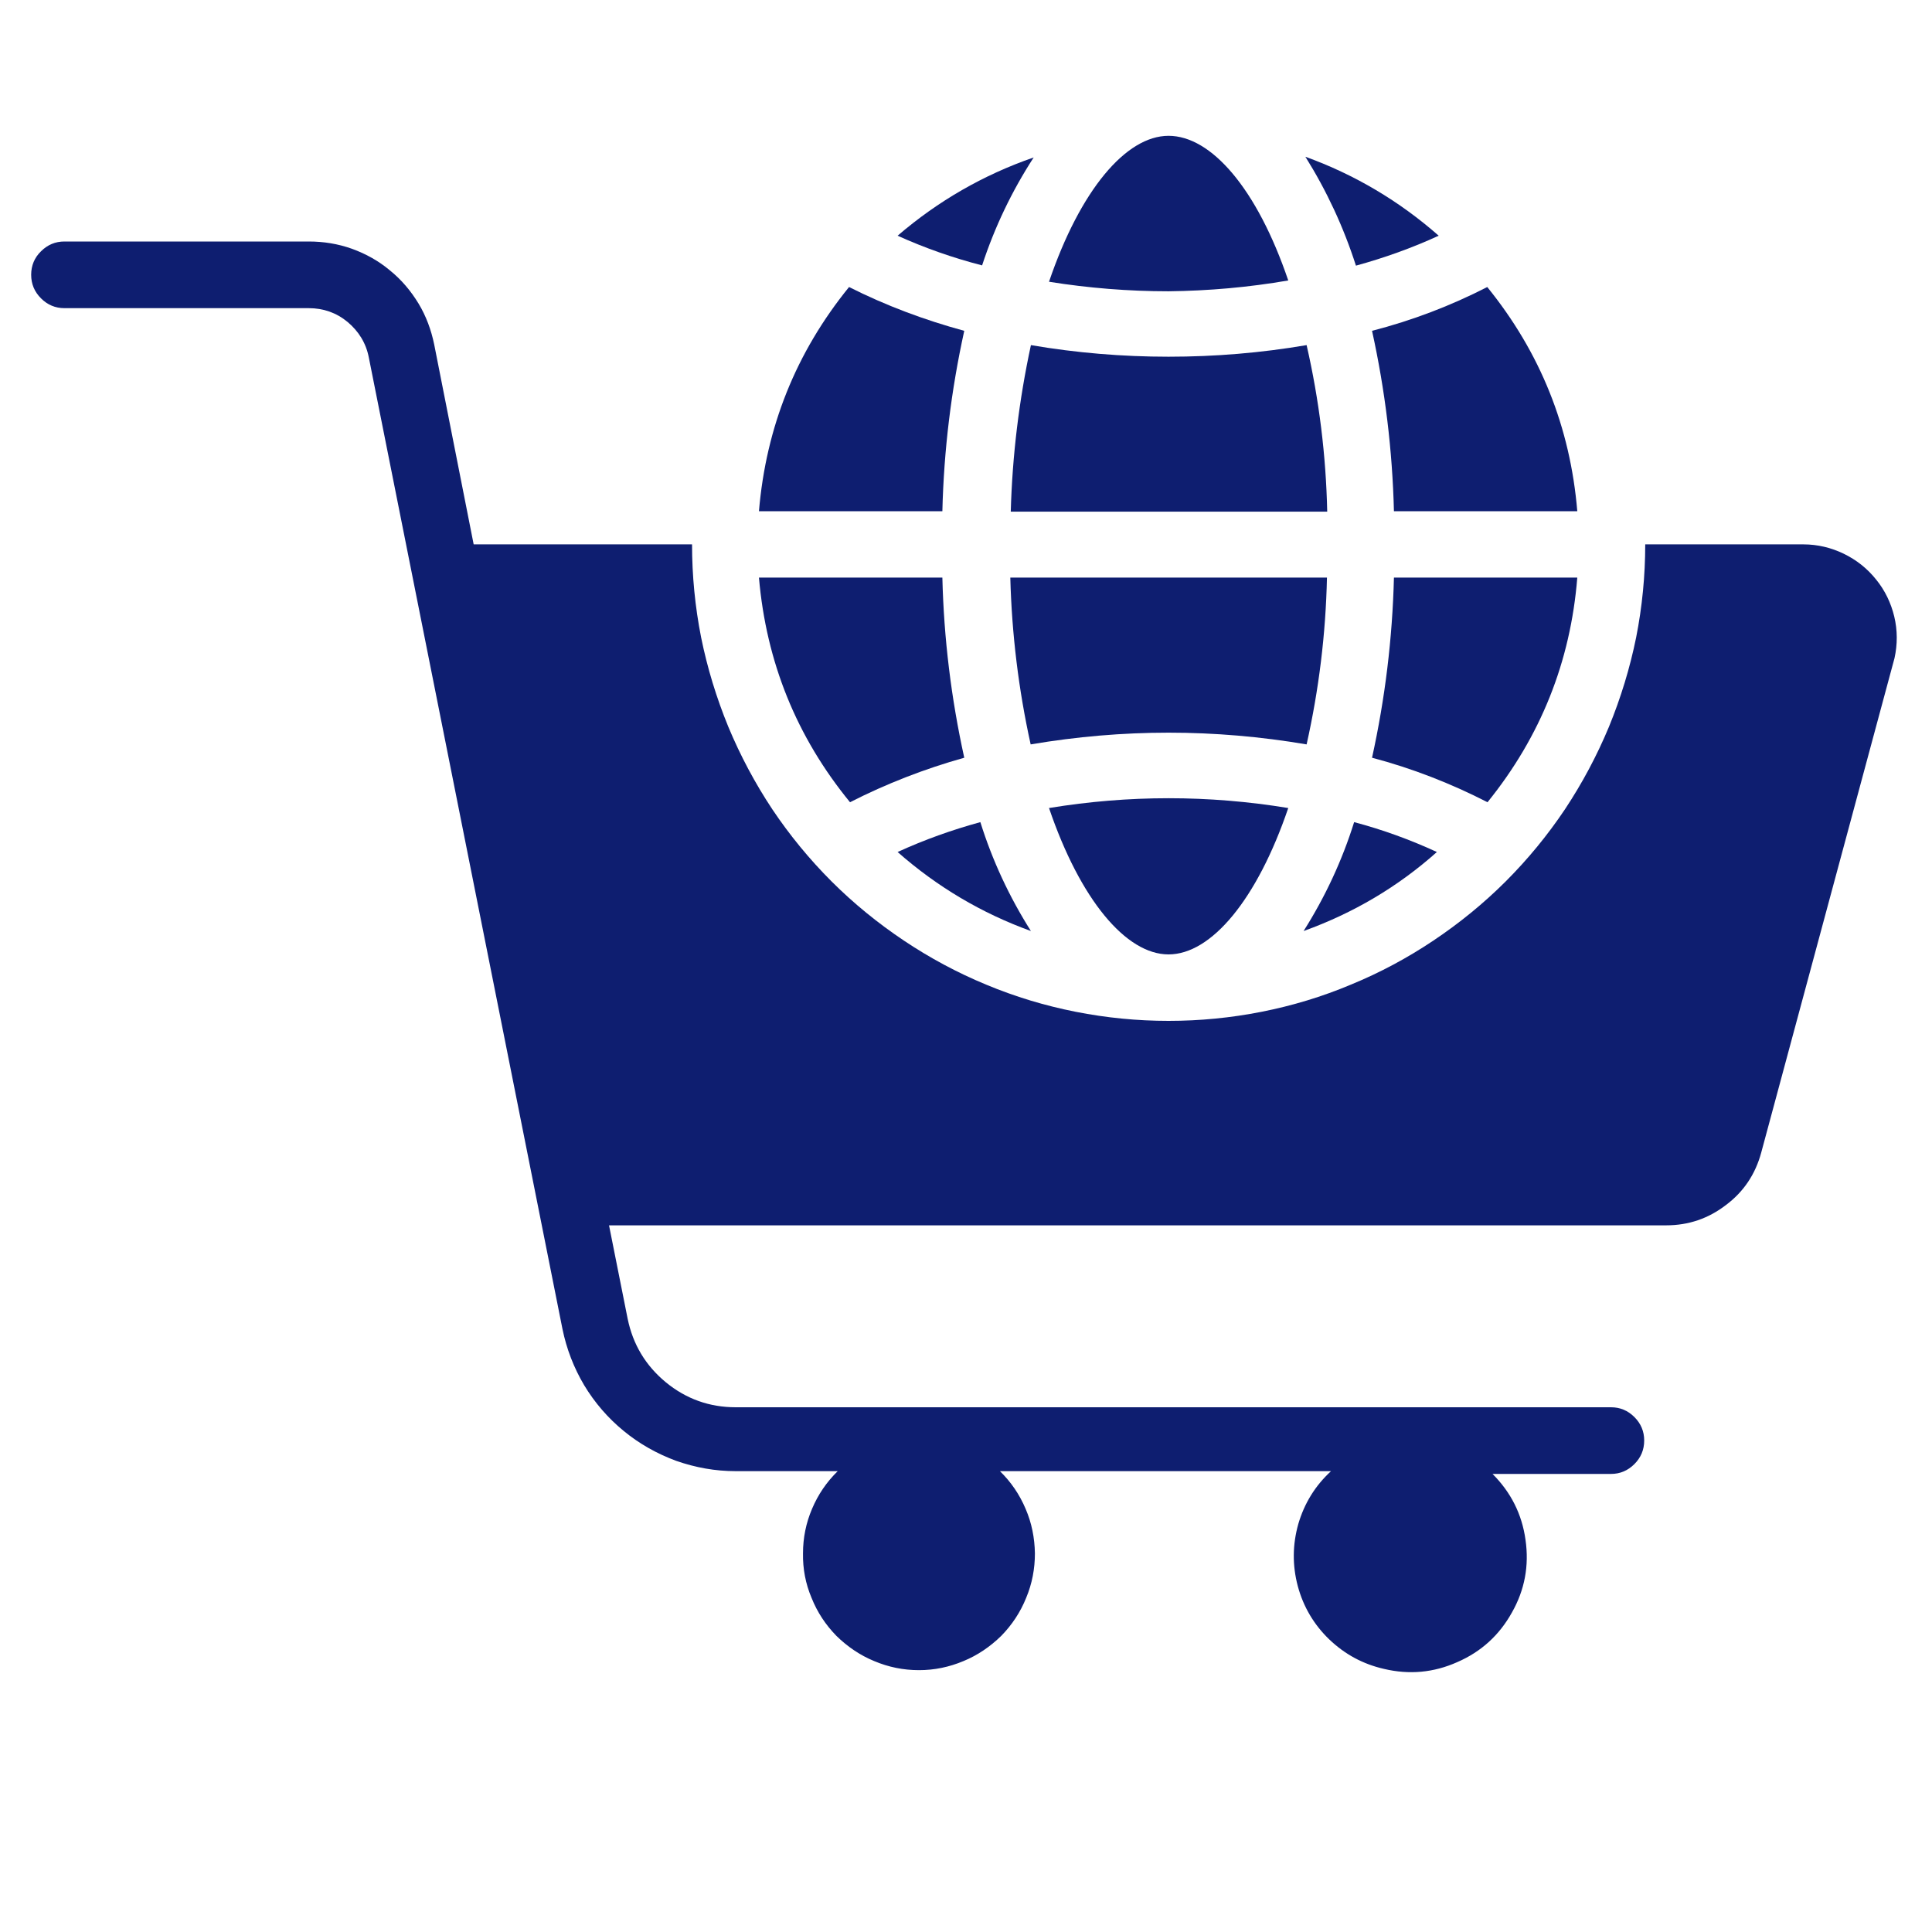
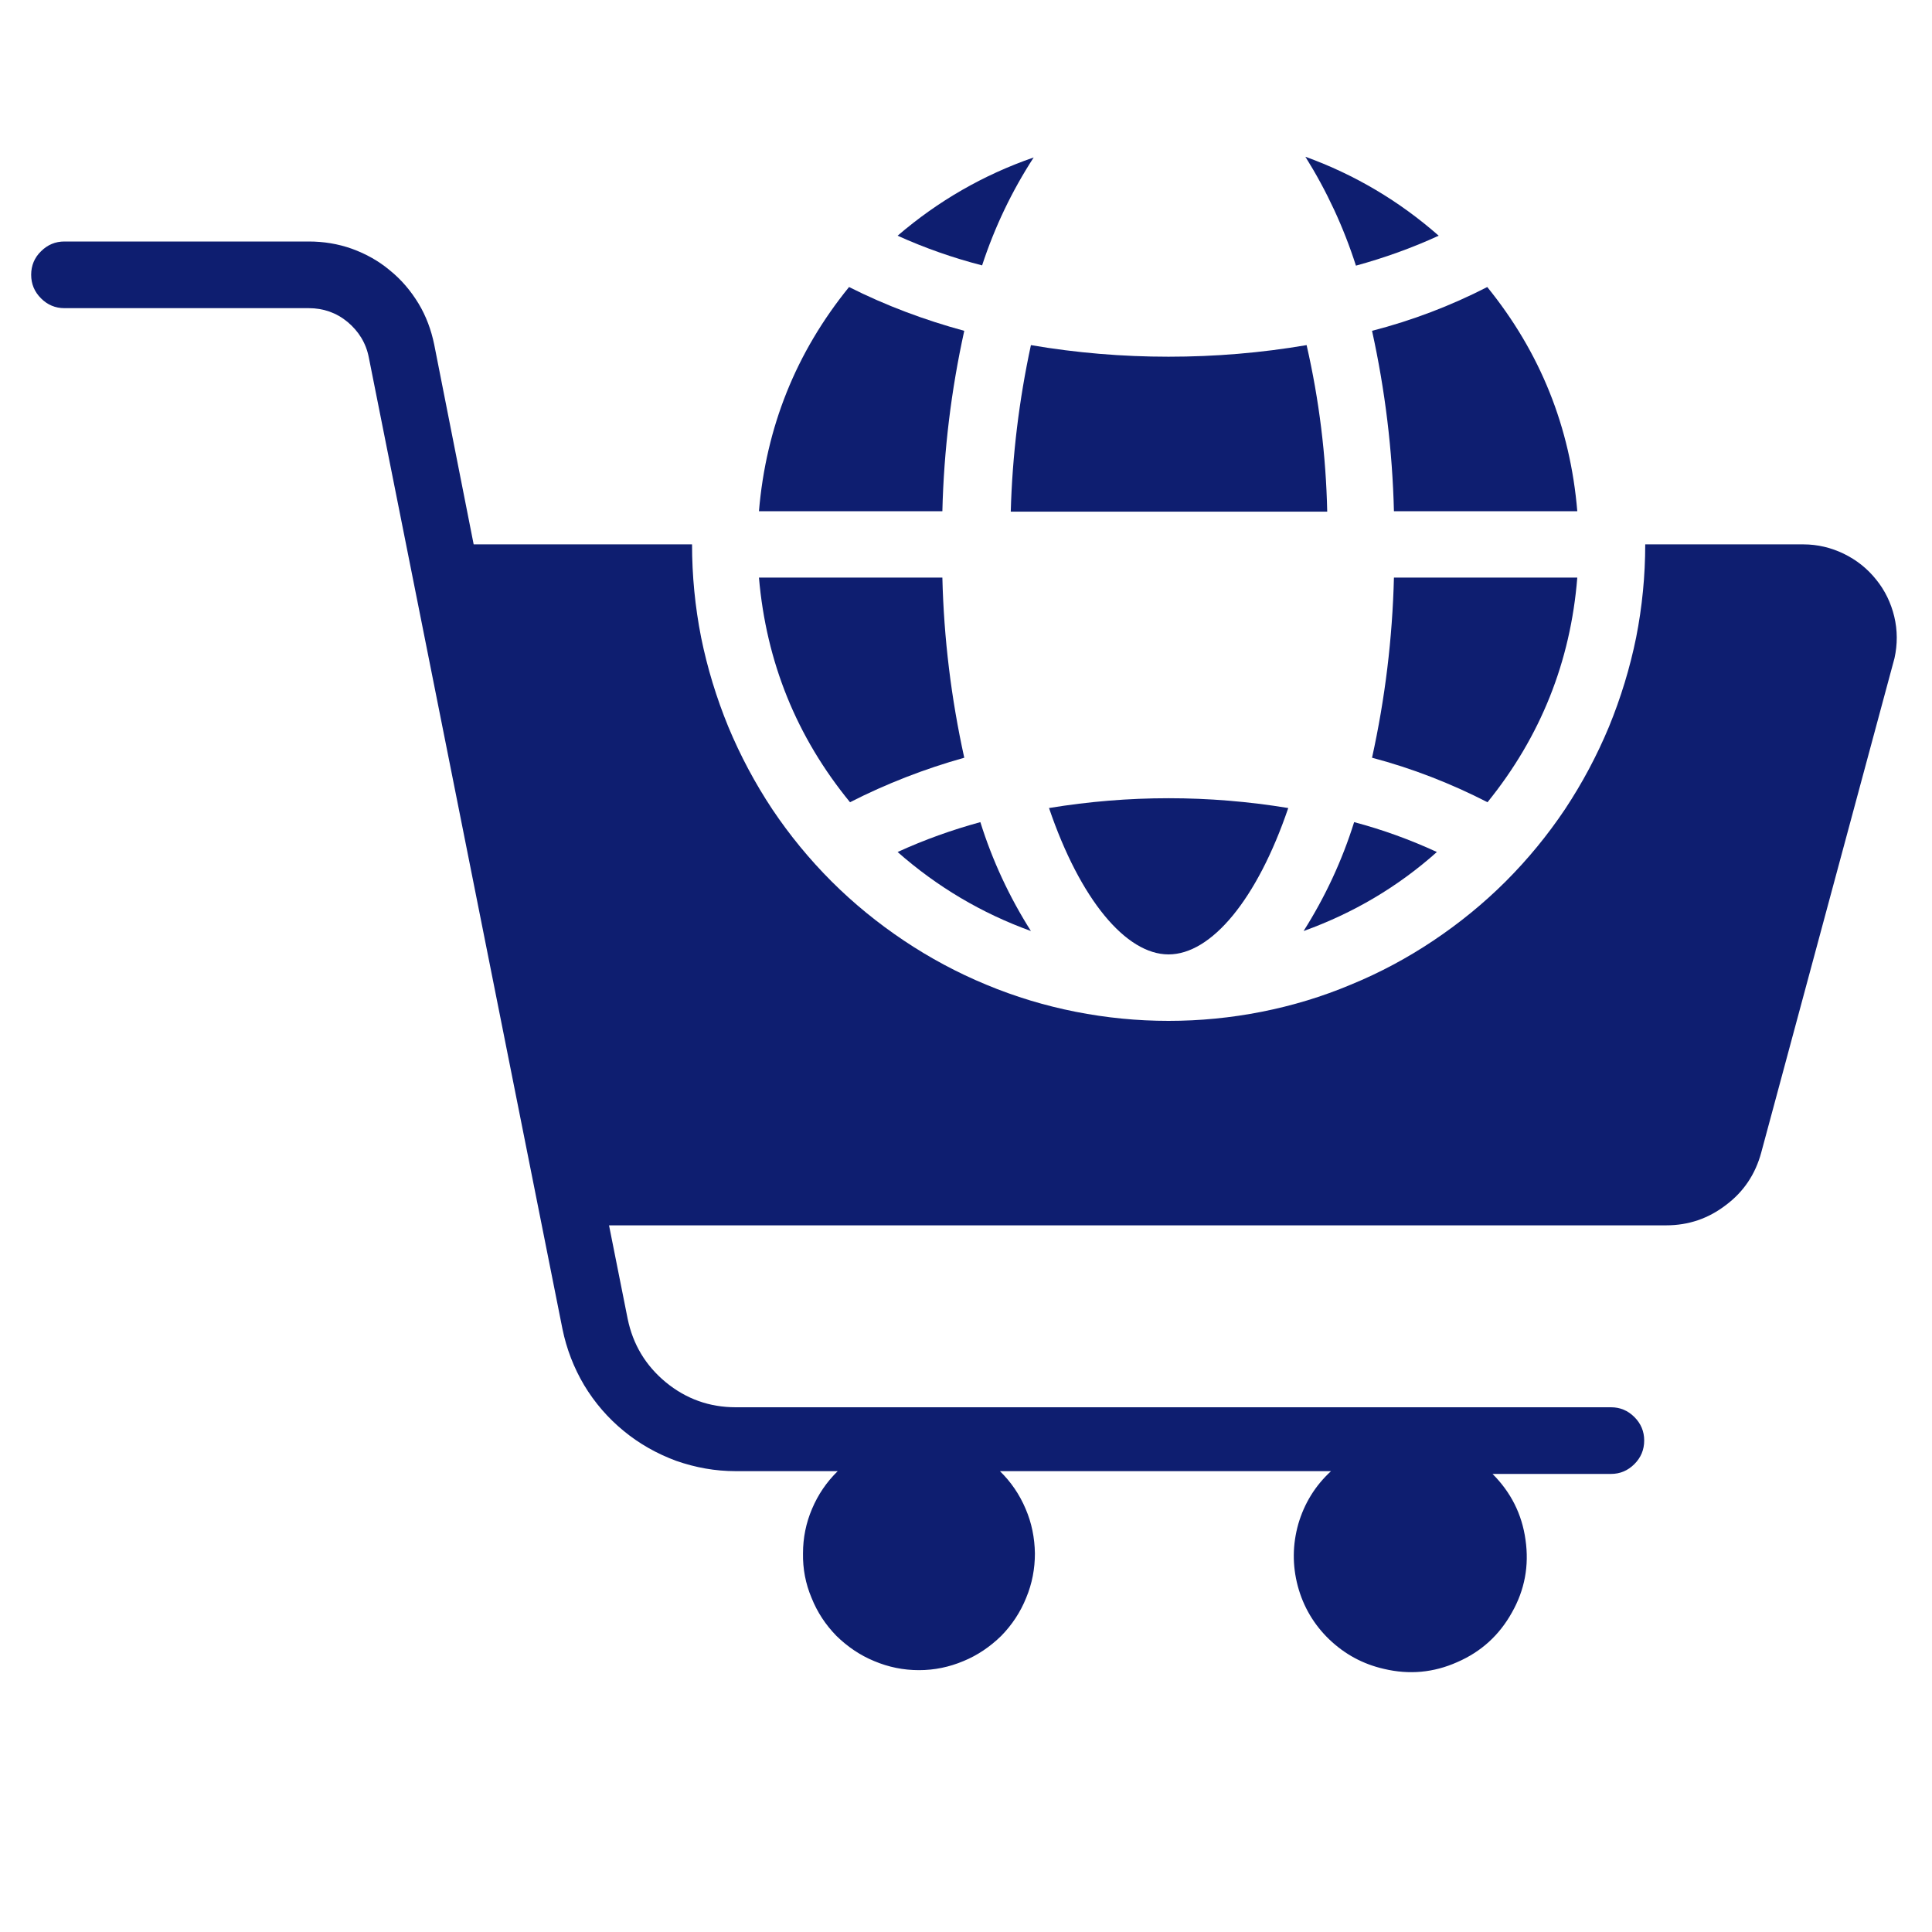
<svg xmlns="http://www.w3.org/2000/svg" width="40" zoomAndPan="magnify" viewBox="0 0 30 30" height="40" preserveAspectRatio="xMidYMid meet" version="1.0">
  <defs>
    <clipPath id="215bbaf077">
      <path d="M 0.484 3 L 29.516 3 L 29.516 26 L 0.484 26 Z M 0.484 3 " clip-rule="nonzero" />
    </clipPath>
    <clipPath id="9267f5cb4a">
      <path d="M 20 2.105 L 23 2.105 L 23 5 L 20 5 Z M 20 2.105 " clip-rule="nonzero" />
    </clipPath>
    <clipPath id="7dec6500e6">
      <path d="M 16 2.105 L 21 2.105 L 21 5 L 16 5 Z M 16 2.105 " clip-rule="nonzero" />
    </clipPath>
    <clipPath id="136118263d">
      <path d="M 13 2.105 L 17 2.105 L 17 5 L 13 5 Z M 13 2.105 " clip-rule="nonzero" />
    </clipPath>
  </defs>
  <path fill="#0e1e70" d="M 14.973 11.766 C 14.77 10.844 14.656 9.914 14.633 8.969 L 11.785 8.969 C 11.898 10.277 12.367 11.441 13.199 12.457 C 13.766 12.168 14.359 11.938 14.973 11.766 Z M 14.973 11.766 " fill-opacity="1" fill-rule="nonzero" />
  <path fill="#0e1e70" d="M 13.938 13.23 C 14.551 13.77 15.242 14.18 16.008 14.457 C 15.672 13.926 15.41 13.363 15.223 12.766 C 14.781 12.887 14.355 13.039 13.938 13.23 Z M 13.938 13.23 " fill-opacity="1" fill-rule="nonzero" />
  <path fill="#0e1e70" d="M 16.289 12.547 C 16.773 13.969 17.484 14.82 18.145 14.82 C 18.809 14.82 19.52 13.969 20.004 12.547 C 18.766 12.344 17.527 12.344 16.289 12.547 Z M 16.289 12.547 " fill-opacity="1" fill-rule="nonzero" />
-   <path fill="#0e1e70" d="M 20.605 8.969 L 15.688 8.969 C 15.711 9.844 15.816 10.707 16.004 11.559 C 17.434 11.316 18.859 11.316 20.289 11.559 C 20.48 10.707 20.586 9.844 20.605 8.969 Z M 20.605 8.969 " fill-opacity="1" fill-rule="nonzero" />
  <path fill="#0e1e70" d="M 21.027 12.766 C 20.84 13.363 20.578 13.926 20.242 14.457 C 21.012 14.18 21.703 13.773 22.312 13.23 C 21.898 13.039 21.469 12.883 21.027 12.766 Z M 21.027 12.766 " fill-opacity="1" fill-rule="nonzero" />
  <path fill="#0e1e70" d="M 24.492 8.969 L 21.645 8.969 C 21.621 9.914 21.508 10.844 21.305 11.766 C 21.926 11.93 22.527 12.164 23.098 12.457 C 23.922 11.438 24.387 10.277 24.492 8.969 Z M 24.492 8.969 " fill-opacity="1" fill-rule="nonzero" />
  <g clip-path="url(#215bbaf077)">
    <path fill="#0e1e70" d="M 28.004 8.453 L 25.547 8.453 C 25.547 8.938 25.5 9.422 25.406 9.898 C 25.309 10.375 25.168 10.836 24.984 11.285 C 24.797 11.734 24.57 12.16 24.301 12.566 C 24.031 12.969 23.723 13.344 23.379 13.688 C 23.035 14.031 22.66 14.336 22.258 14.605 C 21.855 14.875 21.426 15.105 20.977 15.289 C 20.531 15.477 20.066 15.617 19.59 15.711 C 19.113 15.805 18.633 15.852 18.145 15.852 C 17.66 15.852 17.18 15.805 16.703 15.711 C 16.227 15.617 15.762 15.477 15.312 15.289 C 14.867 15.105 14.438 14.875 14.035 14.605 C 13.633 14.336 13.258 14.031 12.914 13.688 C 12.57 13.344 12.262 12.969 11.992 12.566 C 11.723 12.16 11.496 11.734 11.309 11.285 C 11.125 10.836 10.984 10.375 10.887 9.898 C 10.793 9.422 10.746 8.938 10.746 8.453 L 7.355 8.453 L 6.742 5.348 C 6.695 5.121 6.617 4.91 6.5 4.715 C 6.379 4.516 6.234 4.344 6.055 4.199 C 5.879 4.051 5.68 3.941 5.465 3.863 C 5.246 3.785 5.023 3.75 4.793 3.75 L 1 3.75 C 0.859 3.75 0.738 3.801 0.637 3.902 C 0.535 4 0.484 4.125 0.484 4.266 C 0.484 4.41 0.535 4.531 0.637 4.633 C 0.738 4.734 0.859 4.785 1 4.785 L 4.793 4.785 C 5.02 4.785 5.223 4.855 5.398 5 C 5.57 5.145 5.684 5.328 5.727 5.551 L 8.734 20.637 C 8.797 20.945 8.91 21.238 9.07 21.508 C 9.234 21.781 9.441 22.02 9.684 22.219 C 9.93 22.422 10.203 22.574 10.5 22.684 C 10.801 22.789 11.105 22.844 11.426 22.844 L 13.008 22.844 C 12.836 23.012 12.703 23.207 12.609 23.43 C 12.516 23.648 12.469 23.879 12.469 24.121 C 12.465 24.359 12.508 24.59 12.602 24.812 C 12.691 25.035 12.82 25.23 12.988 25.402 C 13.16 25.57 13.355 25.703 13.574 25.793 C 13.797 25.887 14.027 25.934 14.27 25.934 C 14.508 25.934 14.738 25.887 14.961 25.793 C 15.18 25.703 15.375 25.57 15.547 25.402 C 15.715 25.23 15.844 25.035 15.934 24.812 C 16.027 24.59 16.07 24.359 16.07 24.121 C 16.066 23.879 16.02 23.648 15.926 23.43 C 15.832 23.207 15.699 23.012 15.527 22.844 L 20.668 22.844 C 20.422 23.07 20.254 23.344 20.16 23.664 C 20.07 23.984 20.066 24.305 20.152 24.629 C 20.238 24.949 20.402 25.227 20.641 25.457 C 20.883 25.688 21.164 25.84 21.488 25.914 C 21.883 26.008 22.262 25.973 22.629 25.809 C 23 25.648 23.281 25.391 23.477 25.039 C 23.676 24.688 23.746 24.312 23.688 23.91 C 23.633 23.512 23.461 23.172 23.176 22.887 L 25.016 22.887 C 25.156 22.887 25.277 22.836 25.379 22.734 C 25.48 22.633 25.531 22.512 25.531 22.367 C 25.531 22.227 25.48 22.105 25.379 22.004 C 25.277 21.902 25.156 21.852 25.016 21.852 L 11.426 21.852 C 11.016 21.852 10.656 21.723 10.34 21.465 C 10.023 21.203 9.828 20.875 9.746 20.477 L 9.457 19.027 L 25.871 19.027 C 26.219 19.027 26.527 18.922 26.801 18.711 C 27.078 18.504 27.258 18.23 27.348 17.898 L 29.418 10.219 C 29.465 10.004 29.465 9.789 29.414 9.574 C 29.363 9.363 29.27 9.168 29.133 9 C 28.996 8.828 28.828 8.695 28.629 8.598 C 28.434 8.504 28.223 8.453 28.004 8.453 Z M 28.004 8.453 " fill-opacity="1" fill-rule="nonzero" />
  </g>
  <g clip-path="url(#9267f5cb4a)">
    <path fill="#0e1e70" d="M 22.34 3.66 C 21.727 3.121 21.035 2.711 20.27 2.434 C 20.602 2.965 20.863 3.527 21.055 4.125 C 21.496 4.004 21.922 3.852 22.34 3.66 Z M 22.34 3.66 " fill-opacity="1" fill-rule="nonzero" />
  </g>
  <path fill="#0e1e70" d="M 21.645 7.938 L 24.492 7.938 C 24.383 6.633 23.918 5.473 23.094 4.457 C 22.523 4.75 21.926 4.977 21.305 5.137 C 21.508 6.059 21.621 6.992 21.645 7.938 Z M 21.645 7.938 " fill-opacity="1" fill-rule="nonzero" />
  <path fill="#0e1e70" d="M 20.289 5.359 C 19.578 5.48 18.867 5.539 18.145 5.539 C 17.43 5.539 16.715 5.48 16.008 5.359 C 15.824 6.211 15.719 7.074 15.695 7.945 L 20.609 7.945 C 20.59 7.074 20.484 6.211 20.289 5.359 Z M 20.289 5.359 " fill-opacity="1" fill-rule="nonzero" />
  <g clip-path="url(#7dec6500e6)">
-     <path fill="#0e1e70" d="M 20.004 4.355 C 19.52 2.93 18.809 2.109 18.145 2.109 C 17.484 2.109 16.773 2.953 16.289 4.375 C 16.902 4.473 17.523 4.523 18.145 4.523 C 18.77 4.516 19.391 4.461 20.004 4.355 Z M 20.004 4.355 " fill-opacity="1" fill-rule="nonzero" />
-   </g>
+     </g>
  <g clip-path="url(#136118263d)">
    <path fill="#0e1e70" d="M 16.051 2.445 C 15.27 2.715 14.566 3.121 13.938 3.66 C 14.363 3.852 14.797 4.004 15.25 4.121 C 15.445 3.527 15.711 2.969 16.051 2.445 Z M 16.051 2.445 " fill-opacity="1" fill-rule="nonzero" />
  </g>
  <path fill="#0e1e70" d="M 14.973 5.137 C 14.355 4.969 13.758 4.746 13.184 4.457 C 12.359 5.473 11.895 6.633 11.785 7.938 L 14.633 7.938 C 14.656 6.992 14.77 6.059 14.973 5.137 Z M 14.973 5.137 " fill-opacity="1" fill-rule="nonzero" />
</svg>